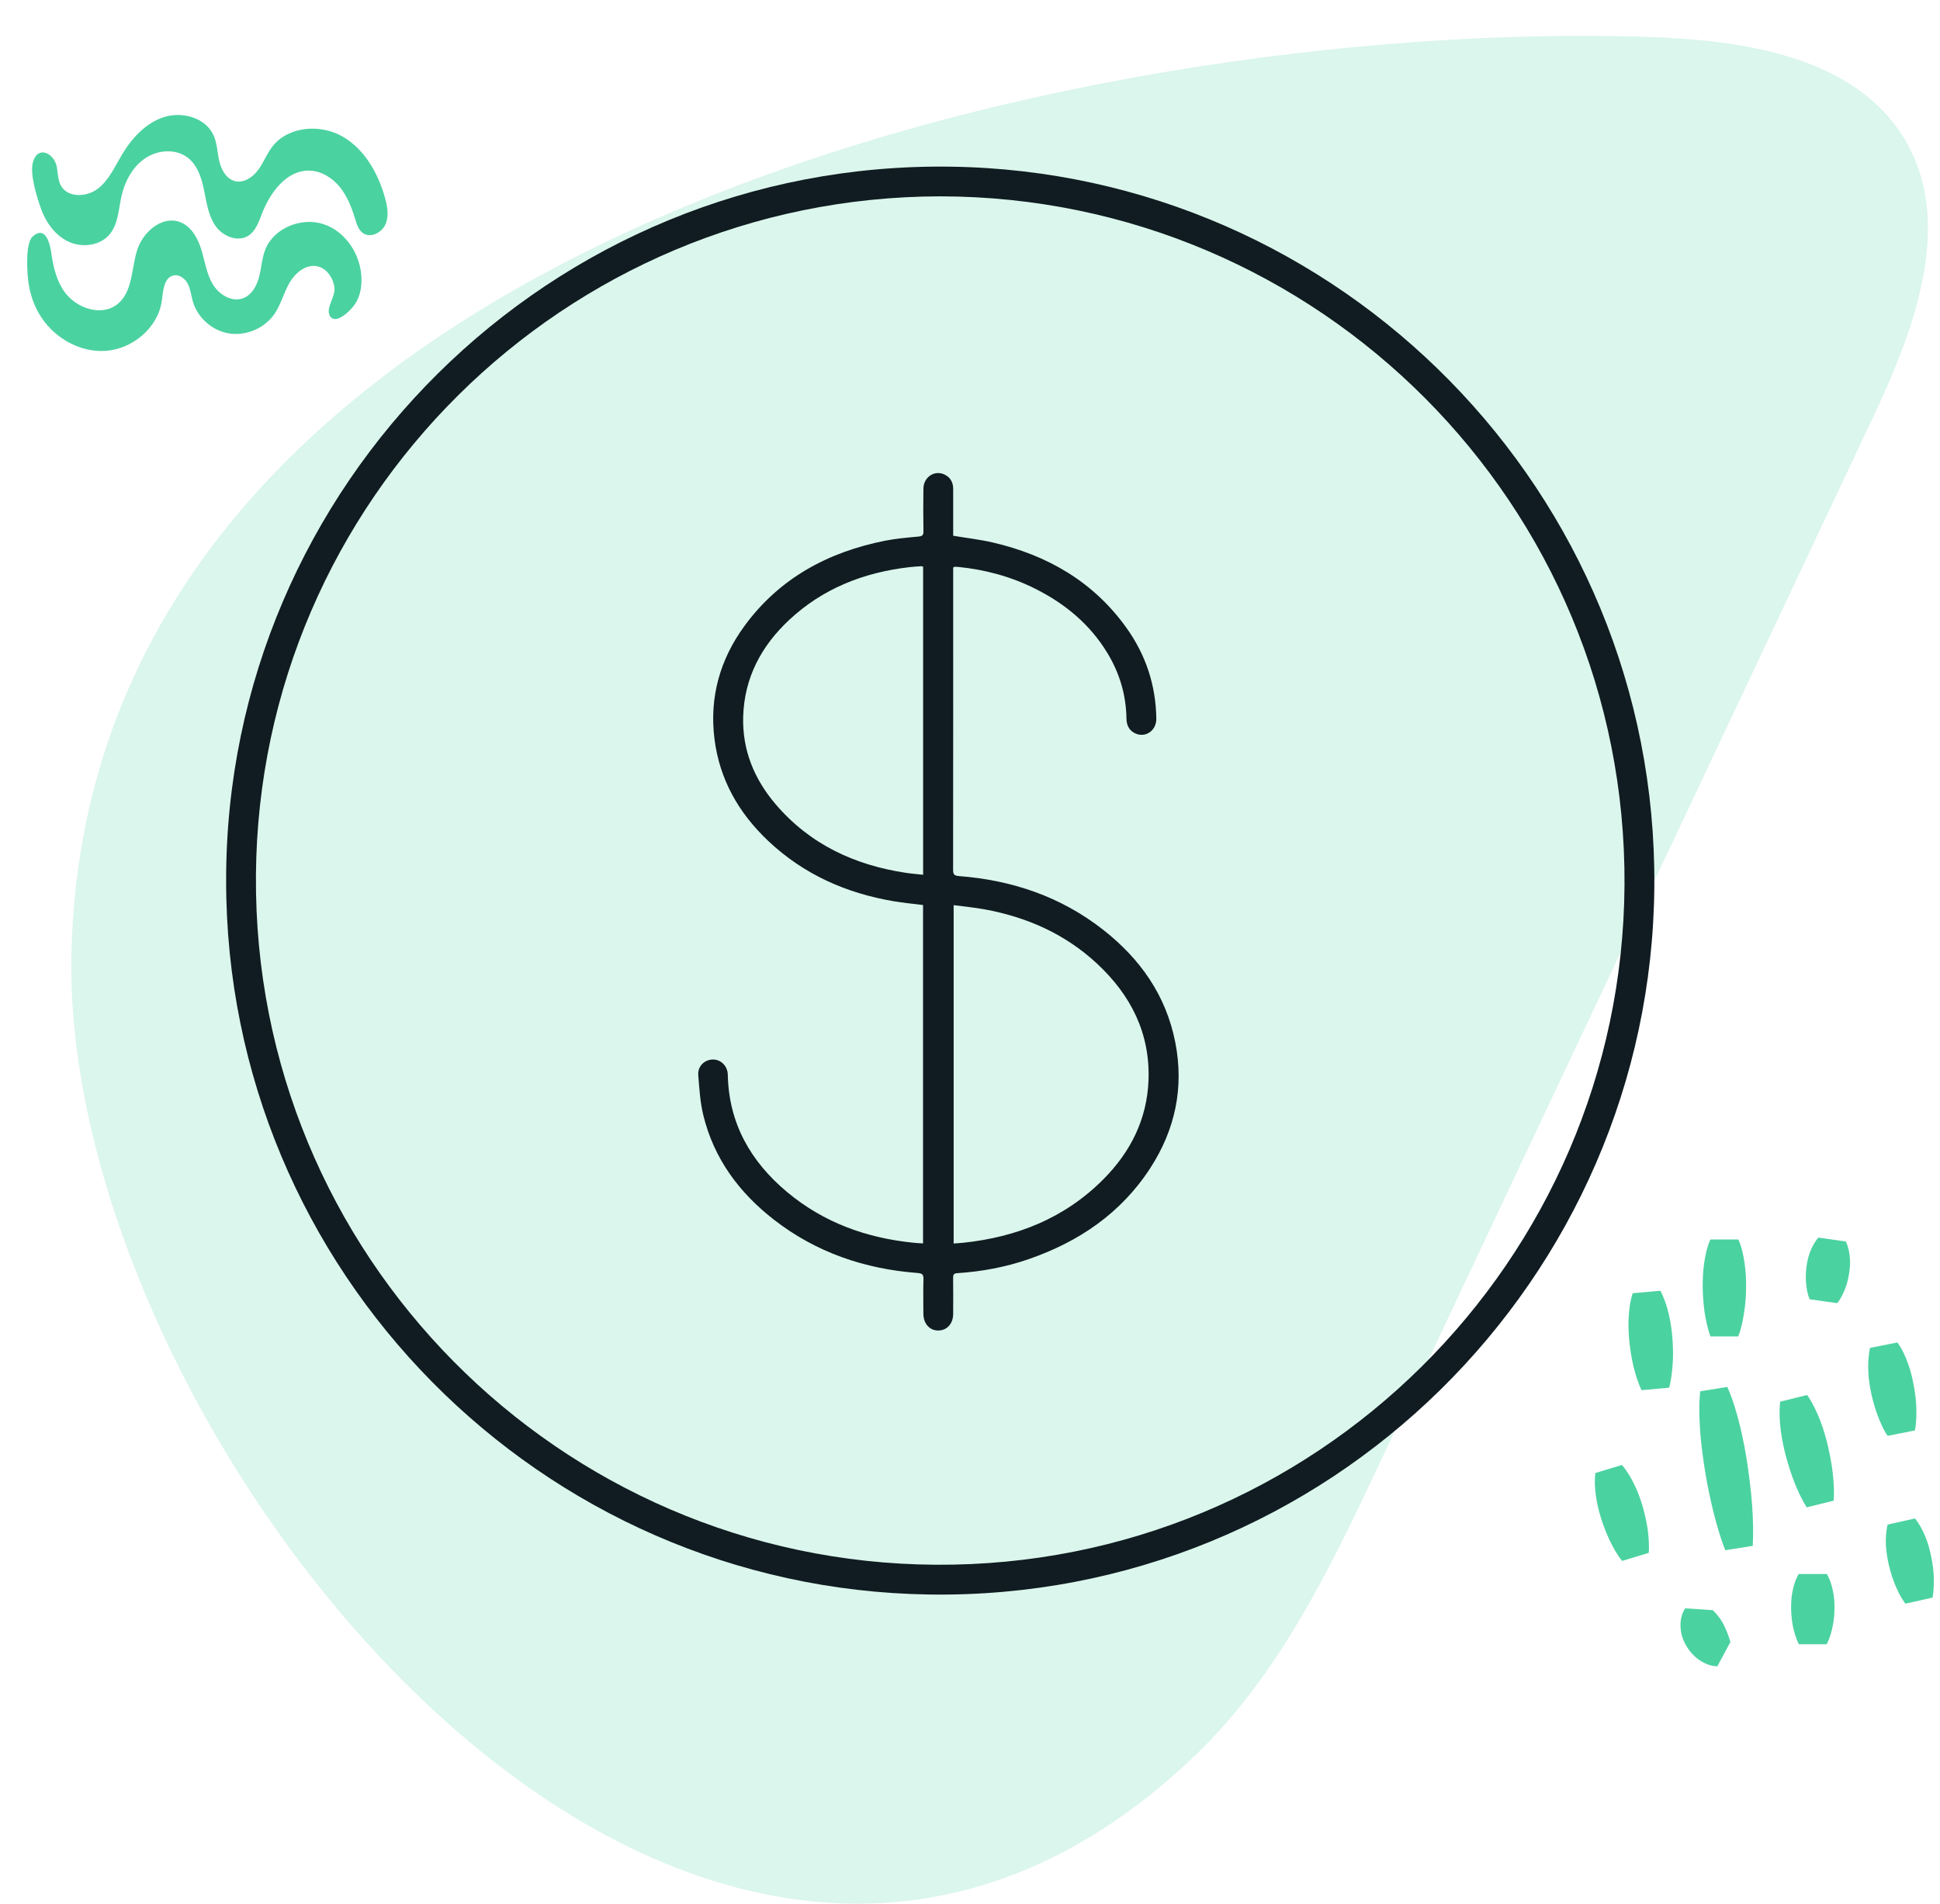
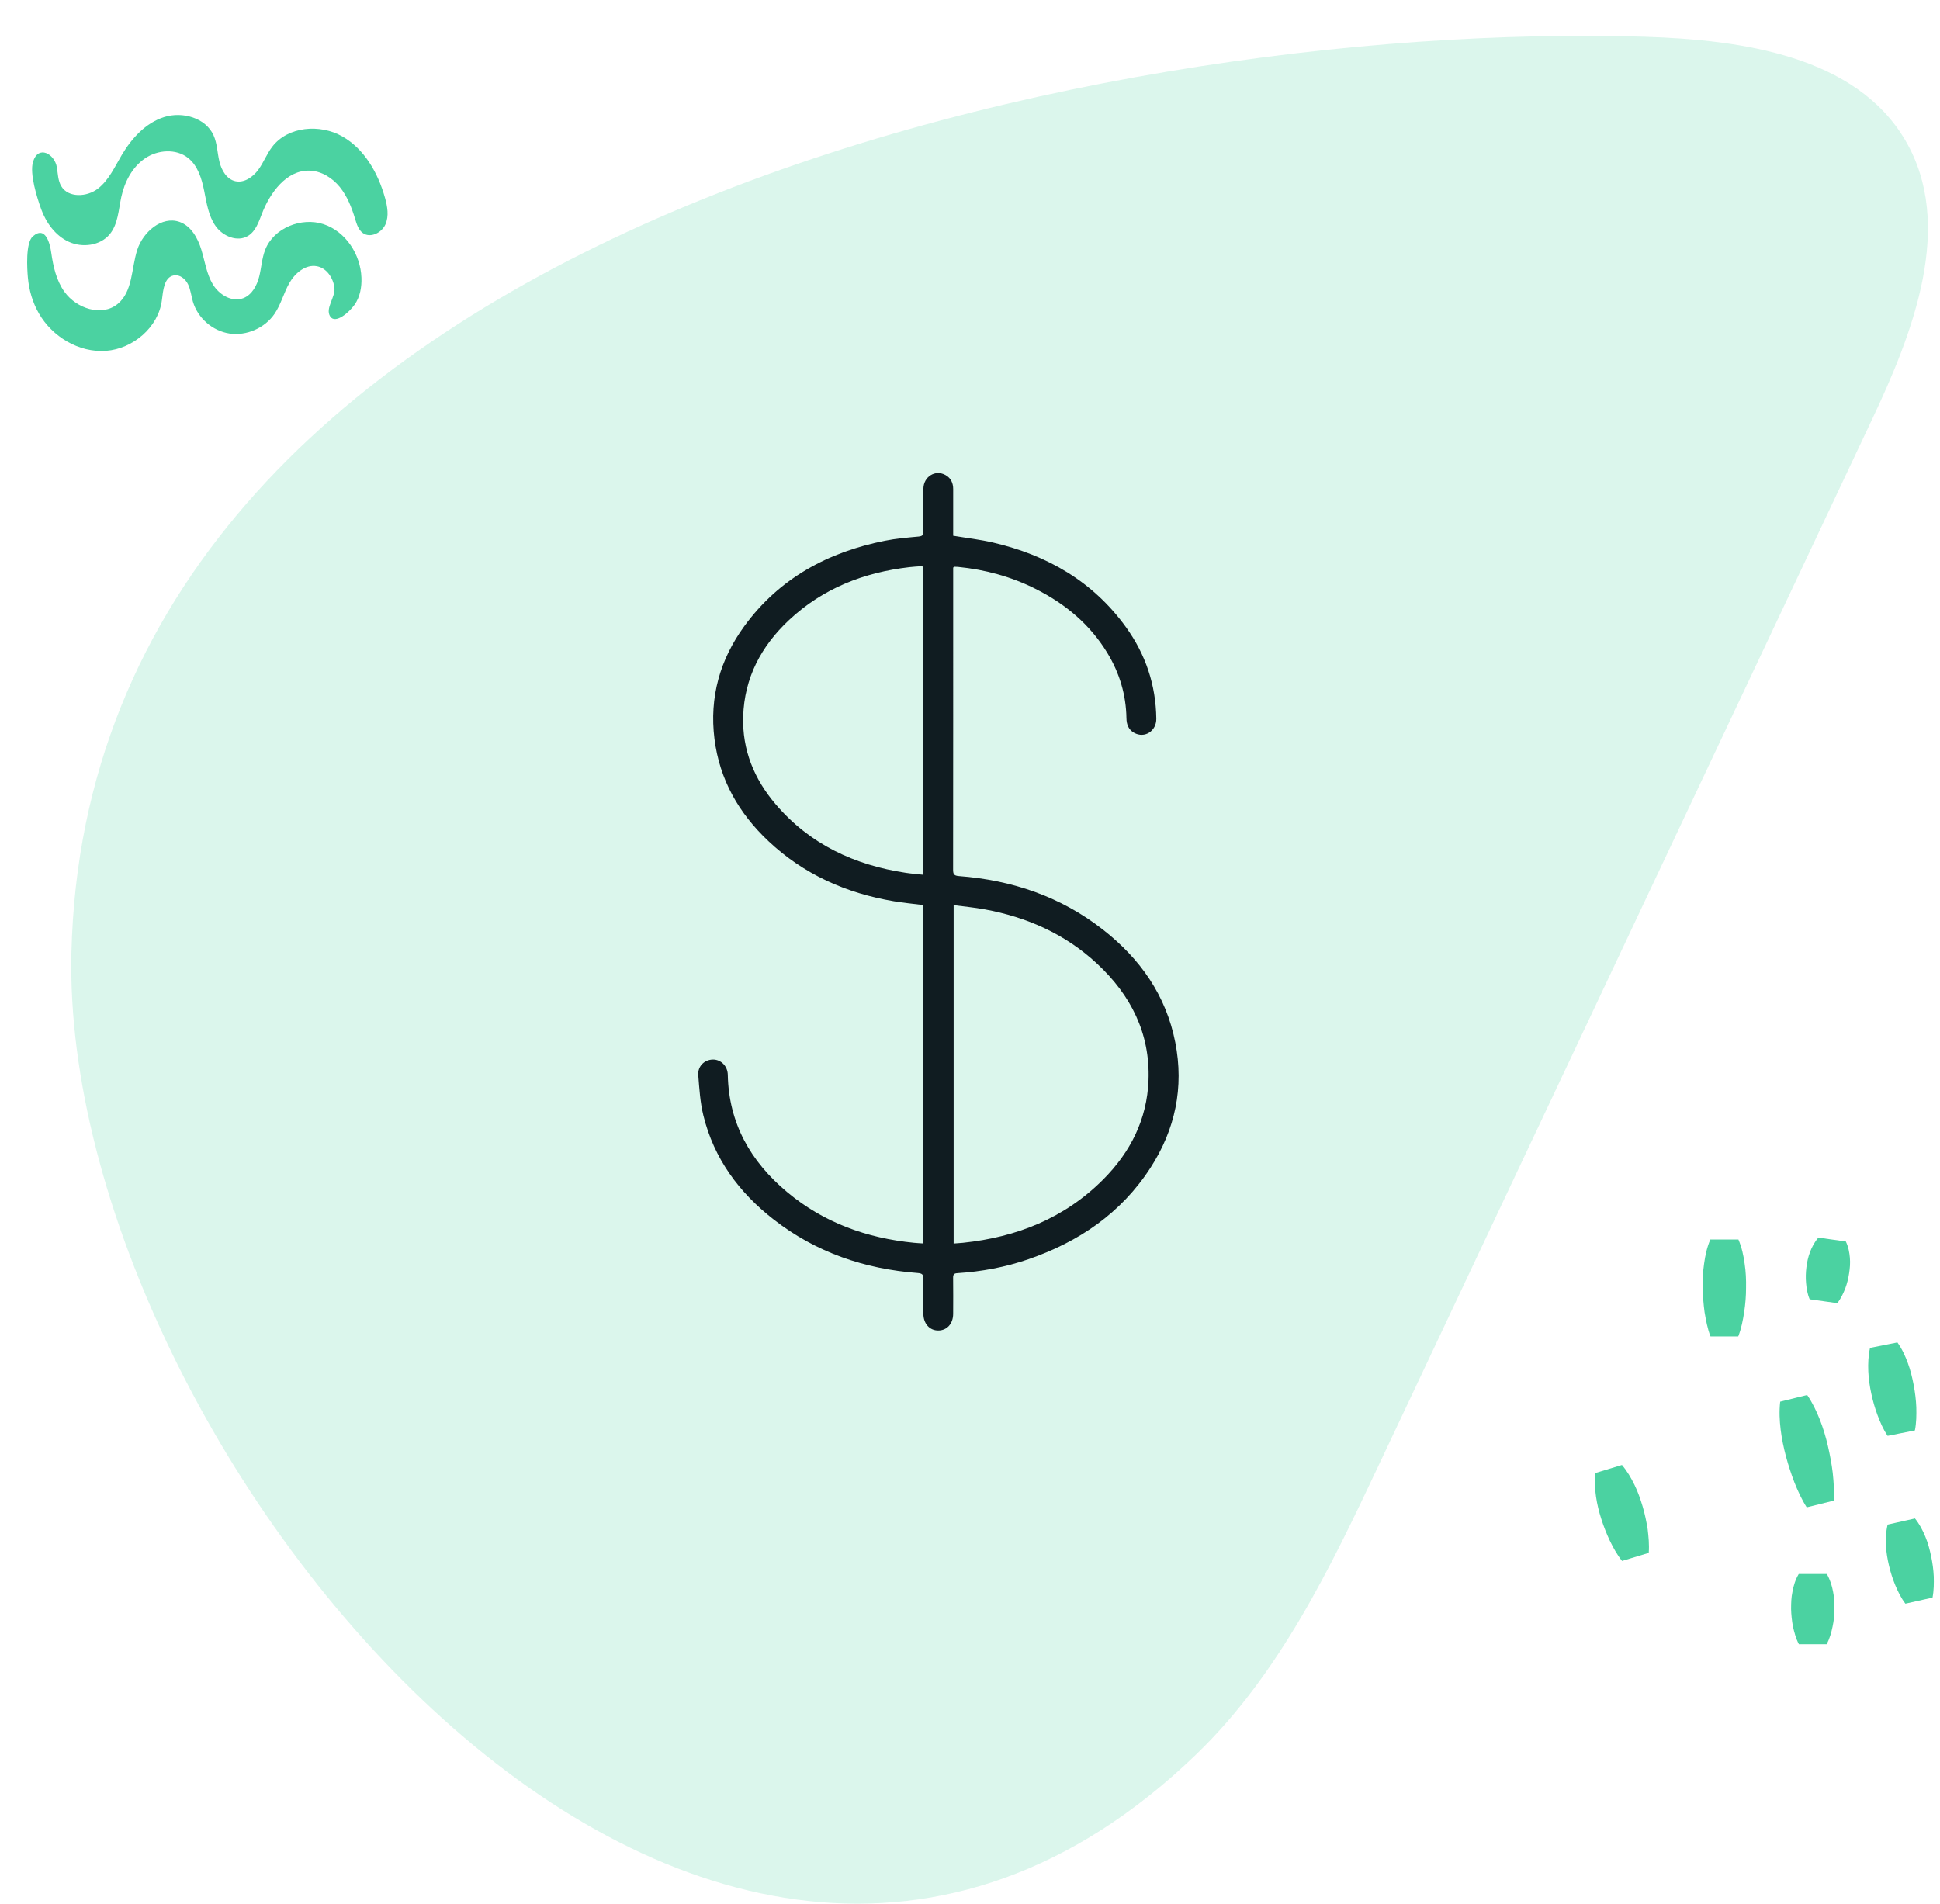
<svg xmlns="http://www.w3.org/2000/svg" width="163" height="160" viewBox="0 0 163 160" fill="none">
  <path d="M138.137 3.085C146.375 3.34 155.928 4.7 160.09 11.798C164.251 18.896 160.769 27.906 157.245 35.344C143.445 64.585 129.688 93.783 115.888 123.024C111.77 131.779 107.481 140.704 100.517 147.42C58.694 187.753 5.066 121.621 6 80.097C7.402 19.533 91.771 1.683 138.137 3.085Z" fill="#4BD2A1" fill-opacity="0.2" />
  <g clip-path="url(#clip0_51_216)">
-     <path d="M19 73.993C18.97 40.788 46.229 13.537 79.869 14.006C112.612 14.462 139.248 41.37 138.998 74.487C138.749 107.454 111.618 134.494 78.062 133.993C45.428 133.506 18.98 106.788 19 73.993ZM79.017 16.499C47.384 16.535 21.747 42.059 21.504 73.532C21.256 105.455 47.007 131.299 78.622 131.492C110.509 131.686 136.303 105.95 136.492 74.365C136.683 42.417 110.803 16.546 79.017 16.499Z" fill="#101C21" />
    <path d="M77.555 104.492V76.053C76.721 75.947 75.906 75.873 75.103 75.737C71.104 75.063 67.53 73.48 64.558 70.677C62.074 68.335 60.454 65.507 60.029 62.084C59.596 58.603 60.487 55.43 62.542 52.614C65.477 48.595 69.553 46.397 74.358 45.44C75.28 45.256 76.226 45.178 77.165 45.09C77.482 45.059 77.593 44.982 77.588 44.651C77.57 43.457 77.569 42.262 77.585 41.068C77.598 40.043 78.595 39.437 79.449 39.923C79.902 40.181 80.089 40.592 80.087 41.105C80.084 42.272 80.087 43.439 80.087 44.605C80.087 44.755 80.087 44.904 80.087 45.021C81.239 45.214 82.346 45.34 83.424 45.59C87.988 46.65 91.841 48.861 94.619 52.722C96.261 55.005 97.117 57.571 97.154 60.391C97.169 61.441 96.166 62.072 95.29 61.581C94.816 61.315 94.653 60.881 94.645 60.358C94.613 58.382 94.063 56.553 93.039 54.869C91.575 52.458 89.492 50.733 86.995 49.48C84.948 48.453 82.774 47.867 80.499 47.639C80.403 47.629 80.306 47.627 80.21 47.627C80.186 47.627 80.162 47.651 80.087 47.693V48.109C80.087 56.429 80.09 64.749 80.08 73.069C80.08 73.438 80.139 73.588 80.561 73.62C85.028 73.96 89.123 75.343 92.678 78.125C95.797 80.567 97.975 83.647 98.748 87.594C99.492 91.387 98.746 94.917 96.655 98.147C94.19 101.954 90.647 104.354 86.416 105.816C84.476 106.486 82.473 106.858 80.426 106.989C80.148 107.006 80.079 107.115 80.082 107.373C80.093 108.386 80.091 109.401 80.085 110.414C80.081 111.231 79.575 111.795 78.85 111.807C78.115 111.819 77.587 111.239 77.583 110.403C77.578 109.431 77.563 108.457 77.59 107.486C77.6 107.106 77.481 107.005 77.107 106.976C72.653 106.637 68.575 105.254 65.024 102.494C62.101 100.222 59.985 97.367 59.096 93.727C58.828 92.632 58.758 91.482 58.669 90.351C58.611 89.606 59.177 89.056 59.88 89.036C60.561 89.017 61.135 89.578 61.15 90.314C61.231 94.4 63.068 97.611 66.132 100.172C69.213 102.749 72.83 104.045 76.796 104.437C77.04 104.462 77.285 104.472 77.556 104.49L77.555 104.492ZM80.126 76.063V104.498C80.416 104.476 80.663 104.462 80.91 104.437C85.428 103.964 89.449 102.37 92.697 99.11C94.984 96.814 96.373 94.065 96.498 90.785C96.648 86.83 95.011 83.616 92.172 80.976C89.492 78.484 86.274 77.061 82.699 76.412C81.858 76.259 81.003 76.18 80.126 76.063ZM77.562 47.623C77.483 47.601 77.444 47.578 77.406 47.581C77.073 47.604 76.741 47.622 76.41 47.66C72.58 48.102 69.136 49.445 66.293 52.108C63.959 54.294 62.544 56.954 62.443 60.202C62.356 63.014 63.363 65.462 65.162 67.575C68.037 70.95 71.794 72.698 76.116 73.348C76.587 73.419 77.063 73.455 77.562 73.51V47.623H77.562Z" fill="#101C21" />
  </g>
-   <path d="M145.144 116.574C145.603 117.645 145.931 118.728 146.193 119.825C146.455 120.922 146.677 122.032 146.834 123.142C146.992 124.252 147.136 125.374 147.214 126.497C147.293 127.62 147.332 128.756 147.267 129.905L144.961 130.271C144.529 129.2 144.227 128.103 143.952 127.007C143.677 125.91 143.454 124.8 143.271 123.69C143.088 122.58 142.943 121.457 142.852 120.334C142.773 119.212 142.734 118.076 142.852 116.913L145.158 116.548L145.144 116.574Z" fill="#4BD2A1" />
  <path d="M151.839 117.227C152.298 117.893 152.625 118.598 152.913 119.316C153.189 120.034 153.411 120.765 153.582 121.51C153.752 122.254 153.896 122.998 153.988 123.768C154.066 124.539 154.132 125.309 154.066 126.106L151.8 126.667C151.368 125.988 151.053 125.283 150.765 124.565C150.49 123.847 150.254 123.116 150.057 122.384C149.861 121.64 149.704 120.896 149.612 120.139C149.52 119.381 149.481 118.598 149.573 117.788L151.839 117.227Z" fill="#4BD2A1" />
  <path d="M159.412 112.801C159.818 113.362 160.08 113.95 160.302 114.55C160.525 115.151 160.669 115.765 160.787 116.378C160.905 116.992 160.984 117.619 161.01 118.258C161.023 118.898 161.023 119.538 160.892 120.204L158.599 120.661C158.219 120.099 157.97 119.499 157.748 118.911C157.525 118.311 157.355 117.71 157.224 117.096C157.093 116.483 157.001 115.856 156.975 115.229C156.949 114.589 156.975 113.95 157.119 113.271L159.412 112.814V112.801Z" fill="#4BD2A1" />
  <path d="M155.088 104.326C155.311 104.796 155.39 105.253 155.429 105.697C155.468 106.141 155.429 106.572 155.363 107.003C155.298 107.434 155.193 107.865 155.036 108.283C154.866 108.701 154.682 109.118 154.368 109.51L152.049 109.184C151.852 108.714 151.787 108.27 151.747 107.826C151.708 107.382 151.721 106.938 151.774 106.507C151.826 106.076 151.918 105.645 152.075 105.227C152.232 104.81 152.442 104.392 152.782 104L155.088 104.326Z" fill="#4BD2A1" />
  <path d="M146.062 104.157C146.35 104.836 146.494 105.515 146.586 106.194C146.691 106.873 146.717 107.551 146.704 108.23C146.704 108.909 146.651 109.588 146.546 110.267C146.442 110.946 146.311 111.625 146.049 112.304H143.717C143.455 111.625 143.337 110.946 143.219 110.267C143.127 109.588 143.075 108.909 143.062 108.23C143.062 107.551 143.075 106.873 143.179 106.194C143.271 105.515 143.415 104.836 143.703 104.157H146.035H146.062Z" fill="#4BD2A1" />
  <path d="M160.879 127.581C161.285 128.077 161.547 128.6 161.77 129.135C161.993 129.67 162.137 130.219 162.255 130.78C162.373 131.342 162.451 131.903 162.477 132.478C162.49 133.052 162.49 133.64 162.373 134.253L160.093 134.763C159.713 134.266 159.464 133.731 159.241 133.209C159.019 132.673 158.848 132.125 158.717 131.577C158.586 131.028 158.495 130.467 158.455 129.892C158.429 129.318 158.455 128.73 158.599 128.117L160.879 127.607V127.581Z" fill="#4BD2A1" />
  <path d="M153.489 132.269C153.778 132.765 153.922 133.261 154.013 133.744C154.118 134.24 154.144 134.736 154.131 135.22C154.131 135.716 154.079 136.212 153.974 136.695C153.869 137.191 153.738 137.687 153.476 138.171H151.144C150.882 137.674 150.764 137.178 150.646 136.695C150.555 136.199 150.502 135.703 150.489 135.22C150.489 134.723 150.502 134.227 150.607 133.744C150.699 133.248 150.843 132.752 151.131 132.269H153.463H153.489Z" fill="#4BD2A1" />
  <path d="M136.262 123.089C136.721 123.625 137.048 124.199 137.336 124.787C137.625 125.374 137.834 125.988 138.018 126.602C138.201 127.216 138.332 127.855 138.437 128.495C138.515 129.148 138.581 129.801 138.528 130.493L136.288 131.172C135.856 130.637 135.541 130.049 135.253 129.461C134.978 128.874 134.742 128.273 134.546 127.659C134.349 127.046 134.192 126.419 134.1 125.779C134.009 125.139 133.956 124.474 134.048 123.782L136.288 123.103L136.262 123.089Z" fill="#4BD2A1" />
-   <path d="M139.512 108.479C139.852 109.131 140.062 109.797 140.219 110.463C140.376 111.129 140.468 111.808 140.52 112.487C140.573 113.166 140.586 113.845 140.547 114.537C140.494 115.229 140.429 115.921 140.245 116.613L137.926 116.822C137.612 116.169 137.415 115.503 137.245 114.824C137.088 114.158 136.983 113.48 136.904 112.801C136.839 112.122 136.8 111.443 136.839 110.751C136.878 110.059 136.957 109.367 137.18 108.674L139.512 108.466V108.479Z" fill="#4BD2A1" />
-   <path d="M143.913 135.311C144.189 135.585 144.346 135.781 144.49 135.977C144.634 136.173 144.739 136.356 144.83 136.538C144.922 136.734 145.014 136.93 145.106 137.152C145.184 137.387 145.289 137.622 145.394 137.975L144.293 140.025C143.73 140.025 143.206 139.79 142.761 139.489C142.315 139.176 141.948 138.758 141.673 138.288C141.398 137.818 141.228 137.296 141.201 136.747C141.175 136.199 141.267 135.637 141.595 135.154L143.927 135.311H143.913Z" fill="#4BD2A1" />
  <path d="M5.431 24.538C6.419 25.919 8.548 26.633 9.879 25.548C11.167 24.505 11.027 22.556 11.534 20.988C12.021 19.486 13.596 18.125 15.084 18.646C16.054 18.989 16.615 19.996 16.915 20.976C17.216 21.956 17.352 23.007 17.878 23.886C18.404 24.765 19.497 25.432 20.457 25.05C21.177 24.763 21.587 23.993 21.778 23.241C21.966 22.491 22.003 21.702 22.284 20.982C23 19.153 25.33 18.223 27.19 18.839C29.046 19.458 30.295 21.376 30.368 23.331C30.4 24.122 30.252 24.95 29.794 25.603C29.336 26.256 28.178 27.258 27.745 26.596C27.297 25.905 28.205 24.976 28.098 24.158C27.987 23.343 27.444 22.526 26.629 22.372C25.688 22.191 24.793 22.944 24.316 23.778C23.839 24.613 23.608 25.581 23.063 26.378C22.244 27.574 20.71 28.239 19.283 28.026C17.855 27.812 16.608 26.722 16.206 25.342C16.065 24.858 16.017 24.338 15.796 23.886C15.576 23.434 15.097 23.045 14.597 23.143C13.779 23.307 13.705 24.417 13.6 25.24C13.312 27.494 11.181 29.314 8.907 29.482C6.633 29.65 4.401 28.304 3.27 26.343C2.739 25.422 2.437 24.382 2.343 23.326C2.277 22.6 2.142 20.394 2.758 19.862C3.864 18.902 4.214 20.583 4.304 21.226C4.471 22.392 4.727 23.562 5.425 24.537L5.431 24.538Z" fill="#4BD2A1" />
  <path d="M3.449 17.553C3.872 18.719 4.655 19.806 5.783 20.32C6.914 20.837 8.41 20.652 9.213 19.691C9.926 18.835 9.956 17.634 10.192 16.55C10.465 15.287 11.106 14.05 12.178 13.314C13.249 12.578 14.791 12.471 15.799 13.27C16.621 13.922 16.948 15.004 17.154 16.032C17.362 17.062 17.514 18.143 18.116 18.998C18.718 19.854 19.958 20.374 20.857 19.813C21.481 19.422 21.737 18.659 22 17.978C22.686 16.186 24.075 14.292 25.993 14.338C26.997 14.362 27.923 14.945 28.551 15.715C29.178 16.491 29.549 17.441 29.839 18.398C29.974 18.845 30.123 19.333 30.507 19.597C31.137 20.026 32.073 19.559 32.384 18.859C32.694 18.159 32.553 17.351 32.347 16.618C31.765 14.548 30.63 12.524 28.761 11.462C26.891 10.401 24.196 10.606 22.875 12.329C22.415 12.928 22.146 13.659 21.699 14.269C21.252 14.879 20.517 15.389 19.781 15.229C19.043 15.066 18.604 14.302 18.432 13.566C18.256 12.833 18.253 12.053 17.941 11.366C17.277 9.899 15.329 9.346 13.781 9.839C12.232 10.332 11.059 11.629 10.229 13.026C9.635 14.026 9.145 15.144 8.221 15.856C7.297 16.568 5.737 16.637 5.147 15.646C4.867 15.175 4.868 14.595 4.778 14.054C4.588 12.919 3.207 12.159 2.776 13.596C2.472 14.601 3.116 16.621 3.453 17.559L3.449 17.553Z" fill="#4BD2A1" />
  <defs>
    <clipPath id="clip0_51_216">
      <rect width="120" height="120" fill="white" transform="translate(19 14)" />
    </clipPath>
  </defs>
</svg>